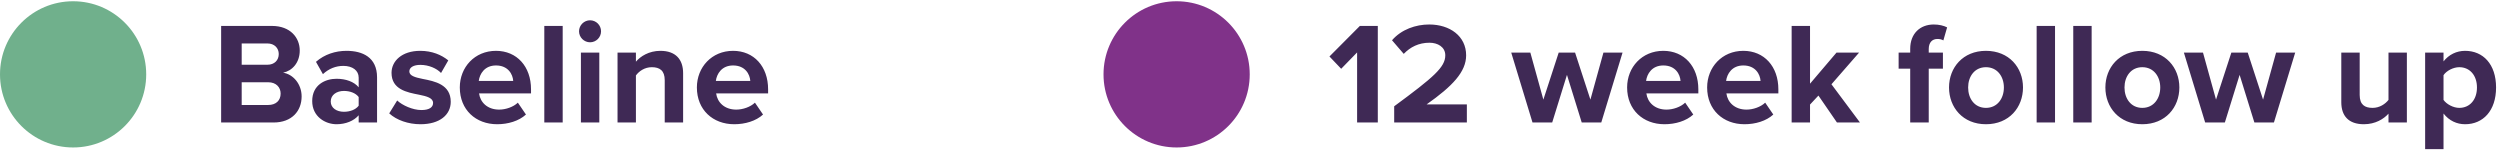
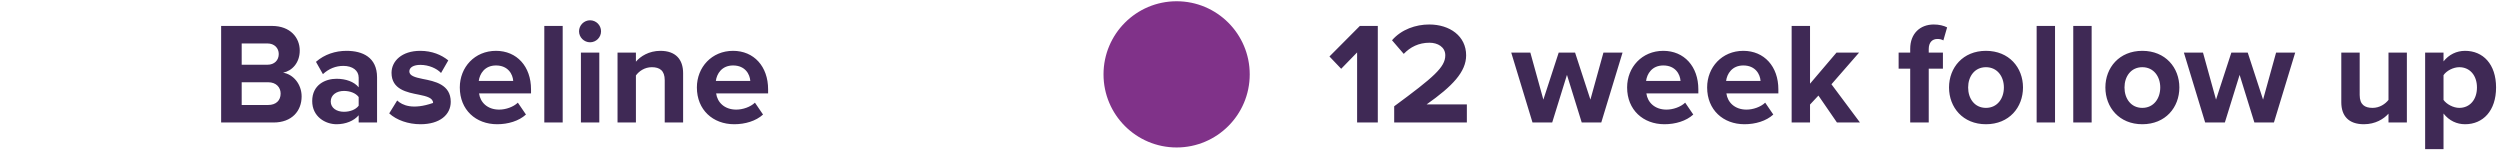
<svg xmlns="http://www.w3.org/2000/svg" width="449" height="27" viewBox="0 0 449 27" fill="none">
-   <path d="M49.128 22C52.43 22 54.172 19.92 54.172 17.32C54.172 15.136 52.69 13.342 50.844 13.056C52.482 12.718 53.834 11.262 53.834 9.078C53.834 6.764 52.144 4.658 48.842 4.658H39.716V22H49.128ZM43.408 7.804H48.036C49.284 7.804 50.064 8.636 50.064 9.702C50.064 10.82 49.284 11.626 48.036 11.626H43.408V7.804ZM43.408 14.772H48.166C49.622 14.772 50.402 15.708 50.402 16.8C50.402 18.048 49.57 18.854 48.166 18.854H43.408V14.772ZM67.72 22V13.888C67.72 10.274 65.094 9.13 62.234 9.13C60.258 9.13 58.282 9.754 56.748 11.106L57.996 13.316C59.062 12.328 60.31 11.834 61.662 11.834C63.326 11.834 64.418 12.666 64.418 13.94V15.682C63.586 14.668 62.104 14.148 60.44 14.148C58.438 14.148 56.072 15.214 56.072 18.152C56.072 20.96 58.438 22.312 60.44 22.312C62.078 22.312 63.56 21.714 64.418 20.7V22H67.72ZM64.418 18.984C63.872 19.712 62.832 20.076 61.766 20.076C60.466 20.076 59.4 19.4 59.4 18.23C59.4 17.034 60.466 16.332 61.766 16.332C62.832 16.332 63.872 16.696 64.418 17.424V18.984ZM69.903 20.362C71.229 21.584 73.335 22.312 75.519 22.312C79.003 22.312 80.953 20.596 80.953 18.282C80.953 15.162 78.067 14.59 75.909 14.174C74.505 13.888 73.517 13.602 73.517 12.822C73.517 12.094 74.297 11.652 75.493 11.652C77.027 11.652 78.457 12.302 79.211 13.108L80.511 10.846C79.289 9.858 77.599 9.13 75.467 9.13C72.165 9.13 70.319 10.976 70.319 13.082C70.319 16.072 73.101 16.592 75.259 17.008C76.689 17.294 77.781 17.606 77.781 18.49C77.781 19.27 77.105 19.764 75.675 19.764C74.115 19.764 72.243 18.906 71.333 18.048L69.903 20.362ZM82.58 15.708C82.58 19.738 85.466 22.312 89.288 22.312C91.238 22.312 93.188 21.74 94.462 20.57L93.006 18.438C92.2 19.218 90.822 19.686 89.652 19.686C87.52 19.686 86.246 18.36 86.038 16.774H95.372V16.046C95.372 11.938 92.824 9.13 89.08 9.13C85.258 9.13 82.58 12.068 82.58 15.708ZM89.08 11.756C91.264 11.756 92.096 13.342 92.174 14.538H85.986C86.142 13.29 87.026 11.756 89.08 11.756ZM101.059 22V4.658H97.757V22H101.059ZM105.971 7.596C107.063 7.596 107.947 6.712 107.947 5.62C107.947 4.528 107.063 3.644 105.971 3.644C104.905 3.644 103.995 4.528 103.995 5.62C103.995 6.712 104.905 7.596 105.971 7.596ZM107.635 22V9.442H104.333V22H107.635ZM122.687 22V13.134C122.687 10.69 121.361 9.13 118.605 9.13C116.551 9.13 115.017 10.118 114.211 11.08V9.442H110.909V22H114.211V13.55C114.757 12.796 115.771 12.068 117.071 12.068C118.475 12.068 119.385 12.666 119.385 14.408V22H122.687ZM125.16 15.708C125.16 19.738 128.046 22.312 131.868 22.312C133.818 22.312 135.768 21.74 137.042 20.57L135.586 18.438C134.78 19.218 133.402 19.686 132.232 19.686C130.1 19.686 128.826 18.36 128.618 16.774H137.952V16.046C137.952 11.938 135.404 9.13 131.66 9.13C127.838 9.13 125.16 12.068 125.16 15.708ZM131.66 11.756C133.844 11.756 134.676 13.342 134.754 14.538H128.566C128.722 13.29 129.606 11.756 131.66 11.756ZM247.454 22V4.658H244.23L238.77 10.144L240.876 12.354L243.736 9.416V22H247.454ZM263.448 22V18.75H256.22C260.874 15.474 263.318 12.9 263.318 9.936C263.318 6.478 260.38 4.398 256.688 4.398C254.27 4.398 251.696 5.282 250.006 7.232L252.112 9.676C253.282 8.454 254.79 7.674 256.74 7.674C258.196 7.674 259.574 8.428 259.574 9.936C259.574 12.068 257.494 13.862 250.396 19.088V22H263.448ZM287.588 22L291.41 9.442H287.978L285.638 17.892L282.882 9.442H279.944L277.188 17.892L274.848 9.442H271.416L275.238 22H278.774L281.426 13.446L284.078 22H287.588ZM292.23 15.708C292.23 19.738 295.116 22.312 298.938 22.312C300.888 22.312 302.838 21.74 304.112 20.57L302.656 18.438C301.85 19.218 300.472 19.686 299.302 19.686C297.17 19.686 295.896 18.36 295.688 16.774H305.022V16.046C305.022 11.938 302.474 9.13 298.73 9.13C294.908 9.13 292.23 12.068 292.23 15.708ZM298.73 11.756C300.914 11.756 301.746 13.342 301.824 14.538H295.636C295.792 13.29 296.676 11.756 298.73 11.756ZM306.602 15.708C306.602 19.738 309.488 22.312 313.31 22.312C315.26 22.312 317.21 21.74 318.484 20.57L317.028 18.438C316.222 19.218 314.844 19.686 313.674 19.686C311.542 19.686 310.268 18.36 310.06 16.774H319.394V16.046C319.394 11.938 316.846 9.13 313.102 9.13C309.28 9.13 306.602 12.068 306.602 15.708ZM313.102 11.756C315.286 11.756 316.118 13.342 316.196 14.538H310.008C310.164 13.29 311.048 11.756 313.102 11.756ZM334.051 22L328.929 15.136L333.895 9.442H329.839L325.081 15.032V4.658H321.779V22H325.081V18.776L326.589 17.164L329.917 22H334.051ZM348.949 12.328V9.442H346.401V8.818C346.401 7.622 347.025 6.998 347.961 6.998C348.351 6.998 348.741 7.076 349.027 7.258L349.703 4.918C349.105 4.606 348.247 4.398 347.311 4.398C344.841 4.398 343.073 6.036 343.073 8.766V9.442H340.993V12.328H343.073V22H346.401V12.328H348.949ZM356.675 22.312C360.835 22.312 363.331 19.296 363.331 15.708C363.331 12.146 360.835 9.13 356.675 9.13C352.541 9.13 350.045 12.146 350.045 15.708C350.045 19.296 352.541 22.312 356.675 22.312ZM356.675 19.374C354.621 19.374 353.477 17.684 353.477 15.708C353.477 13.758 354.621 12.068 356.675 12.068C358.729 12.068 359.899 13.758 359.899 15.708C359.899 17.684 358.729 19.374 356.675 19.374ZM369.083 22V4.658H365.781V22H369.083ZM375.659 22V4.658H372.357V22H375.659ZM384.757 22.312C388.917 22.312 391.413 19.296 391.413 15.708C391.413 12.146 388.917 9.13 384.757 9.13C380.623 9.13 378.127 12.146 378.127 15.708C378.127 19.296 380.623 22.312 384.757 22.312ZM384.757 19.374C382.703 19.374 381.559 17.684 381.559 15.708C381.559 13.758 382.703 12.068 384.757 12.068C386.811 12.068 387.981 13.758 387.981 15.708C387.981 17.684 386.811 19.374 384.757 19.374ZM408.397 22L412.219 9.442H408.787L406.447 17.892L403.691 9.442H400.753L397.997 17.892L395.657 9.442H392.225L396.047 22H399.583L402.235 13.446L404.887 22H408.397ZM432.275 22V9.442H428.973V17.944C428.401 18.672 427.387 19.374 426.113 19.374C424.709 19.374 423.799 18.802 423.799 17.06V9.442H420.497V18.36C420.497 20.804 421.797 22.312 424.553 22.312C426.607 22.312 428.115 21.376 428.973 20.414V22H432.275ZM438.856 20.388C439.87 21.688 441.248 22.312 442.73 22.312C445.954 22.312 448.294 19.894 448.294 15.708C448.294 11.522 445.954 9.13 442.73 9.13C441.196 9.13 439.818 9.806 438.856 11.028V9.442H435.554V26.784H438.856V20.388ZM444.862 15.708C444.862 17.892 443.588 19.374 441.69 19.374C440.624 19.374 439.402 18.724 438.856 17.944V13.498C439.402 12.692 440.624 12.068 441.69 12.068C443.588 12.068 444.862 13.55 444.862 15.708Z" fill="#3F2955" />
-   <path d="M13.13 26.485C20.381 26.485 26.259 20.607 26.259 13.356C26.259 6.104 20.381 0.226 13.13 0.226C5.878 0.226 0 6.104 0 13.356C0 20.607 5.878 26.485 13.13 26.485Z" fill="#70B08C" />
+   <path d="M49.128 22C52.43 22 54.172 19.92 54.172 17.32C54.172 15.136 52.69 13.342 50.844 13.056C52.482 12.718 53.834 11.262 53.834 9.078C53.834 6.764 52.144 4.658 48.842 4.658H39.716V22H49.128ZM43.408 7.804H48.036C49.284 7.804 50.064 8.636 50.064 9.702C50.064 10.82 49.284 11.626 48.036 11.626H43.408V7.804ZM43.408 14.772H48.166C49.622 14.772 50.402 15.708 50.402 16.8C50.402 18.048 49.57 18.854 48.166 18.854H43.408V14.772ZM67.72 22V13.888C67.72 10.274 65.094 9.13 62.234 9.13C60.258 9.13 58.282 9.754 56.748 11.106L57.996 13.316C59.062 12.328 60.31 11.834 61.662 11.834C63.326 11.834 64.418 12.666 64.418 13.94V15.682C63.586 14.668 62.104 14.148 60.44 14.148C58.438 14.148 56.072 15.214 56.072 18.152C56.072 20.96 58.438 22.312 60.44 22.312C62.078 22.312 63.56 21.714 64.418 20.7V22H67.72ZM64.418 18.984C63.872 19.712 62.832 20.076 61.766 20.076C60.466 20.076 59.4 19.4 59.4 18.23C59.4 17.034 60.466 16.332 61.766 16.332C62.832 16.332 63.872 16.696 64.418 17.424V18.984ZM69.903 20.362C71.229 21.584 73.335 22.312 75.519 22.312C79.003 22.312 80.953 20.596 80.953 18.282C80.953 15.162 78.067 14.59 75.909 14.174C74.505 13.888 73.517 13.602 73.517 12.822C73.517 12.094 74.297 11.652 75.493 11.652C77.027 11.652 78.457 12.302 79.211 13.108L80.511 10.846C79.289 9.858 77.599 9.13 75.467 9.13C72.165 9.13 70.319 10.976 70.319 13.082C70.319 16.072 73.101 16.592 75.259 17.008C76.689 17.294 77.781 17.606 77.781 18.49C74.115 19.764 72.243 18.906 71.333 18.048L69.903 20.362ZM82.58 15.708C82.58 19.738 85.466 22.312 89.288 22.312C91.238 22.312 93.188 21.74 94.462 20.57L93.006 18.438C92.2 19.218 90.822 19.686 89.652 19.686C87.52 19.686 86.246 18.36 86.038 16.774H95.372V16.046C95.372 11.938 92.824 9.13 89.08 9.13C85.258 9.13 82.58 12.068 82.58 15.708ZM89.08 11.756C91.264 11.756 92.096 13.342 92.174 14.538H85.986C86.142 13.29 87.026 11.756 89.08 11.756ZM101.059 22V4.658H97.757V22H101.059ZM105.971 7.596C107.063 7.596 107.947 6.712 107.947 5.62C107.947 4.528 107.063 3.644 105.971 3.644C104.905 3.644 103.995 4.528 103.995 5.62C103.995 6.712 104.905 7.596 105.971 7.596ZM107.635 22V9.442H104.333V22H107.635ZM122.687 22V13.134C122.687 10.69 121.361 9.13 118.605 9.13C116.551 9.13 115.017 10.118 114.211 11.08V9.442H110.909V22H114.211V13.55C114.757 12.796 115.771 12.068 117.071 12.068C118.475 12.068 119.385 12.666 119.385 14.408V22H122.687ZM125.16 15.708C125.16 19.738 128.046 22.312 131.868 22.312C133.818 22.312 135.768 21.74 137.042 20.57L135.586 18.438C134.78 19.218 133.402 19.686 132.232 19.686C130.1 19.686 128.826 18.36 128.618 16.774H137.952V16.046C137.952 11.938 135.404 9.13 131.66 9.13C127.838 9.13 125.16 12.068 125.16 15.708ZM131.66 11.756C133.844 11.756 134.676 13.342 134.754 14.538H128.566C128.722 13.29 129.606 11.756 131.66 11.756ZM247.454 22V4.658H244.23L238.77 10.144L240.876 12.354L243.736 9.416V22H247.454ZM263.448 22V18.75H256.22C260.874 15.474 263.318 12.9 263.318 9.936C263.318 6.478 260.38 4.398 256.688 4.398C254.27 4.398 251.696 5.282 250.006 7.232L252.112 9.676C253.282 8.454 254.79 7.674 256.74 7.674C258.196 7.674 259.574 8.428 259.574 9.936C259.574 12.068 257.494 13.862 250.396 19.088V22H263.448ZM287.588 22L291.41 9.442H287.978L285.638 17.892L282.882 9.442H279.944L277.188 17.892L274.848 9.442H271.416L275.238 22H278.774L281.426 13.446L284.078 22H287.588ZM292.23 15.708C292.23 19.738 295.116 22.312 298.938 22.312C300.888 22.312 302.838 21.74 304.112 20.57L302.656 18.438C301.85 19.218 300.472 19.686 299.302 19.686C297.17 19.686 295.896 18.36 295.688 16.774H305.022V16.046C305.022 11.938 302.474 9.13 298.73 9.13C294.908 9.13 292.23 12.068 292.23 15.708ZM298.73 11.756C300.914 11.756 301.746 13.342 301.824 14.538H295.636C295.792 13.29 296.676 11.756 298.73 11.756ZM306.602 15.708C306.602 19.738 309.488 22.312 313.31 22.312C315.26 22.312 317.21 21.74 318.484 20.57L317.028 18.438C316.222 19.218 314.844 19.686 313.674 19.686C311.542 19.686 310.268 18.36 310.06 16.774H319.394V16.046C319.394 11.938 316.846 9.13 313.102 9.13C309.28 9.13 306.602 12.068 306.602 15.708ZM313.102 11.756C315.286 11.756 316.118 13.342 316.196 14.538H310.008C310.164 13.29 311.048 11.756 313.102 11.756ZM334.051 22L328.929 15.136L333.895 9.442H329.839L325.081 15.032V4.658H321.779V22H325.081V18.776L326.589 17.164L329.917 22H334.051ZM348.949 12.328V9.442H346.401V8.818C346.401 7.622 347.025 6.998 347.961 6.998C348.351 6.998 348.741 7.076 349.027 7.258L349.703 4.918C349.105 4.606 348.247 4.398 347.311 4.398C344.841 4.398 343.073 6.036 343.073 8.766V9.442H340.993V12.328H343.073V22H346.401V12.328H348.949ZM356.675 22.312C360.835 22.312 363.331 19.296 363.331 15.708C363.331 12.146 360.835 9.13 356.675 9.13C352.541 9.13 350.045 12.146 350.045 15.708C350.045 19.296 352.541 22.312 356.675 22.312ZM356.675 19.374C354.621 19.374 353.477 17.684 353.477 15.708C353.477 13.758 354.621 12.068 356.675 12.068C358.729 12.068 359.899 13.758 359.899 15.708C359.899 17.684 358.729 19.374 356.675 19.374ZM369.083 22V4.658H365.781V22H369.083ZM375.659 22V4.658H372.357V22H375.659ZM384.757 22.312C388.917 22.312 391.413 19.296 391.413 15.708C391.413 12.146 388.917 9.13 384.757 9.13C380.623 9.13 378.127 12.146 378.127 15.708C378.127 19.296 380.623 22.312 384.757 22.312ZM384.757 19.374C382.703 19.374 381.559 17.684 381.559 15.708C381.559 13.758 382.703 12.068 384.757 12.068C386.811 12.068 387.981 13.758 387.981 15.708C387.981 17.684 386.811 19.374 384.757 19.374ZM408.397 22L412.219 9.442H408.787L406.447 17.892L403.691 9.442H400.753L397.997 17.892L395.657 9.442H392.225L396.047 22H399.583L402.235 13.446L404.887 22H408.397ZM432.275 22V9.442H428.973V17.944C428.401 18.672 427.387 19.374 426.113 19.374C424.709 19.374 423.799 18.802 423.799 17.06V9.442H420.497V18.36C420.497 20.804 421.797 22.312 424.553 22.312C426.607 22.312 428.115 21.376 428.973 20.414V22H432.275ZM438.856 20.388C439.87 21.688 441.248 22.312 442.73 22.312C445.954 22.312 448.294 19.894 448.294 15.708C448.294 11.522 445.954 9.13 442.73 9.13C441.196 9.13 439.818 9.806 438.856 11.028V9.442H435.554V26.784H438.856V20.388ZM444.862 15.708C444.862 17.892 443.588 19.374 441.69 19.374C440.624 19.374 439.402 18.724 438.856 17.944V13.498C439.402 12.692 440.624 12.068 441.69 12.068C443.588 12.068 444.862 13.55 444.862 15.708Z" fill="#3F2955" />
  <path d="M211.321 26.485C218.573 26.485 224.451 20.607 224.451 13.356C224.451 6.104 218.573 0.226 211.321 0.226C204.07 0.226 198.192 6.104 198.192 13.356C198.192 20.607 204.07 26.485 211.321 26.485Z" fill="#803289" />
</svg>